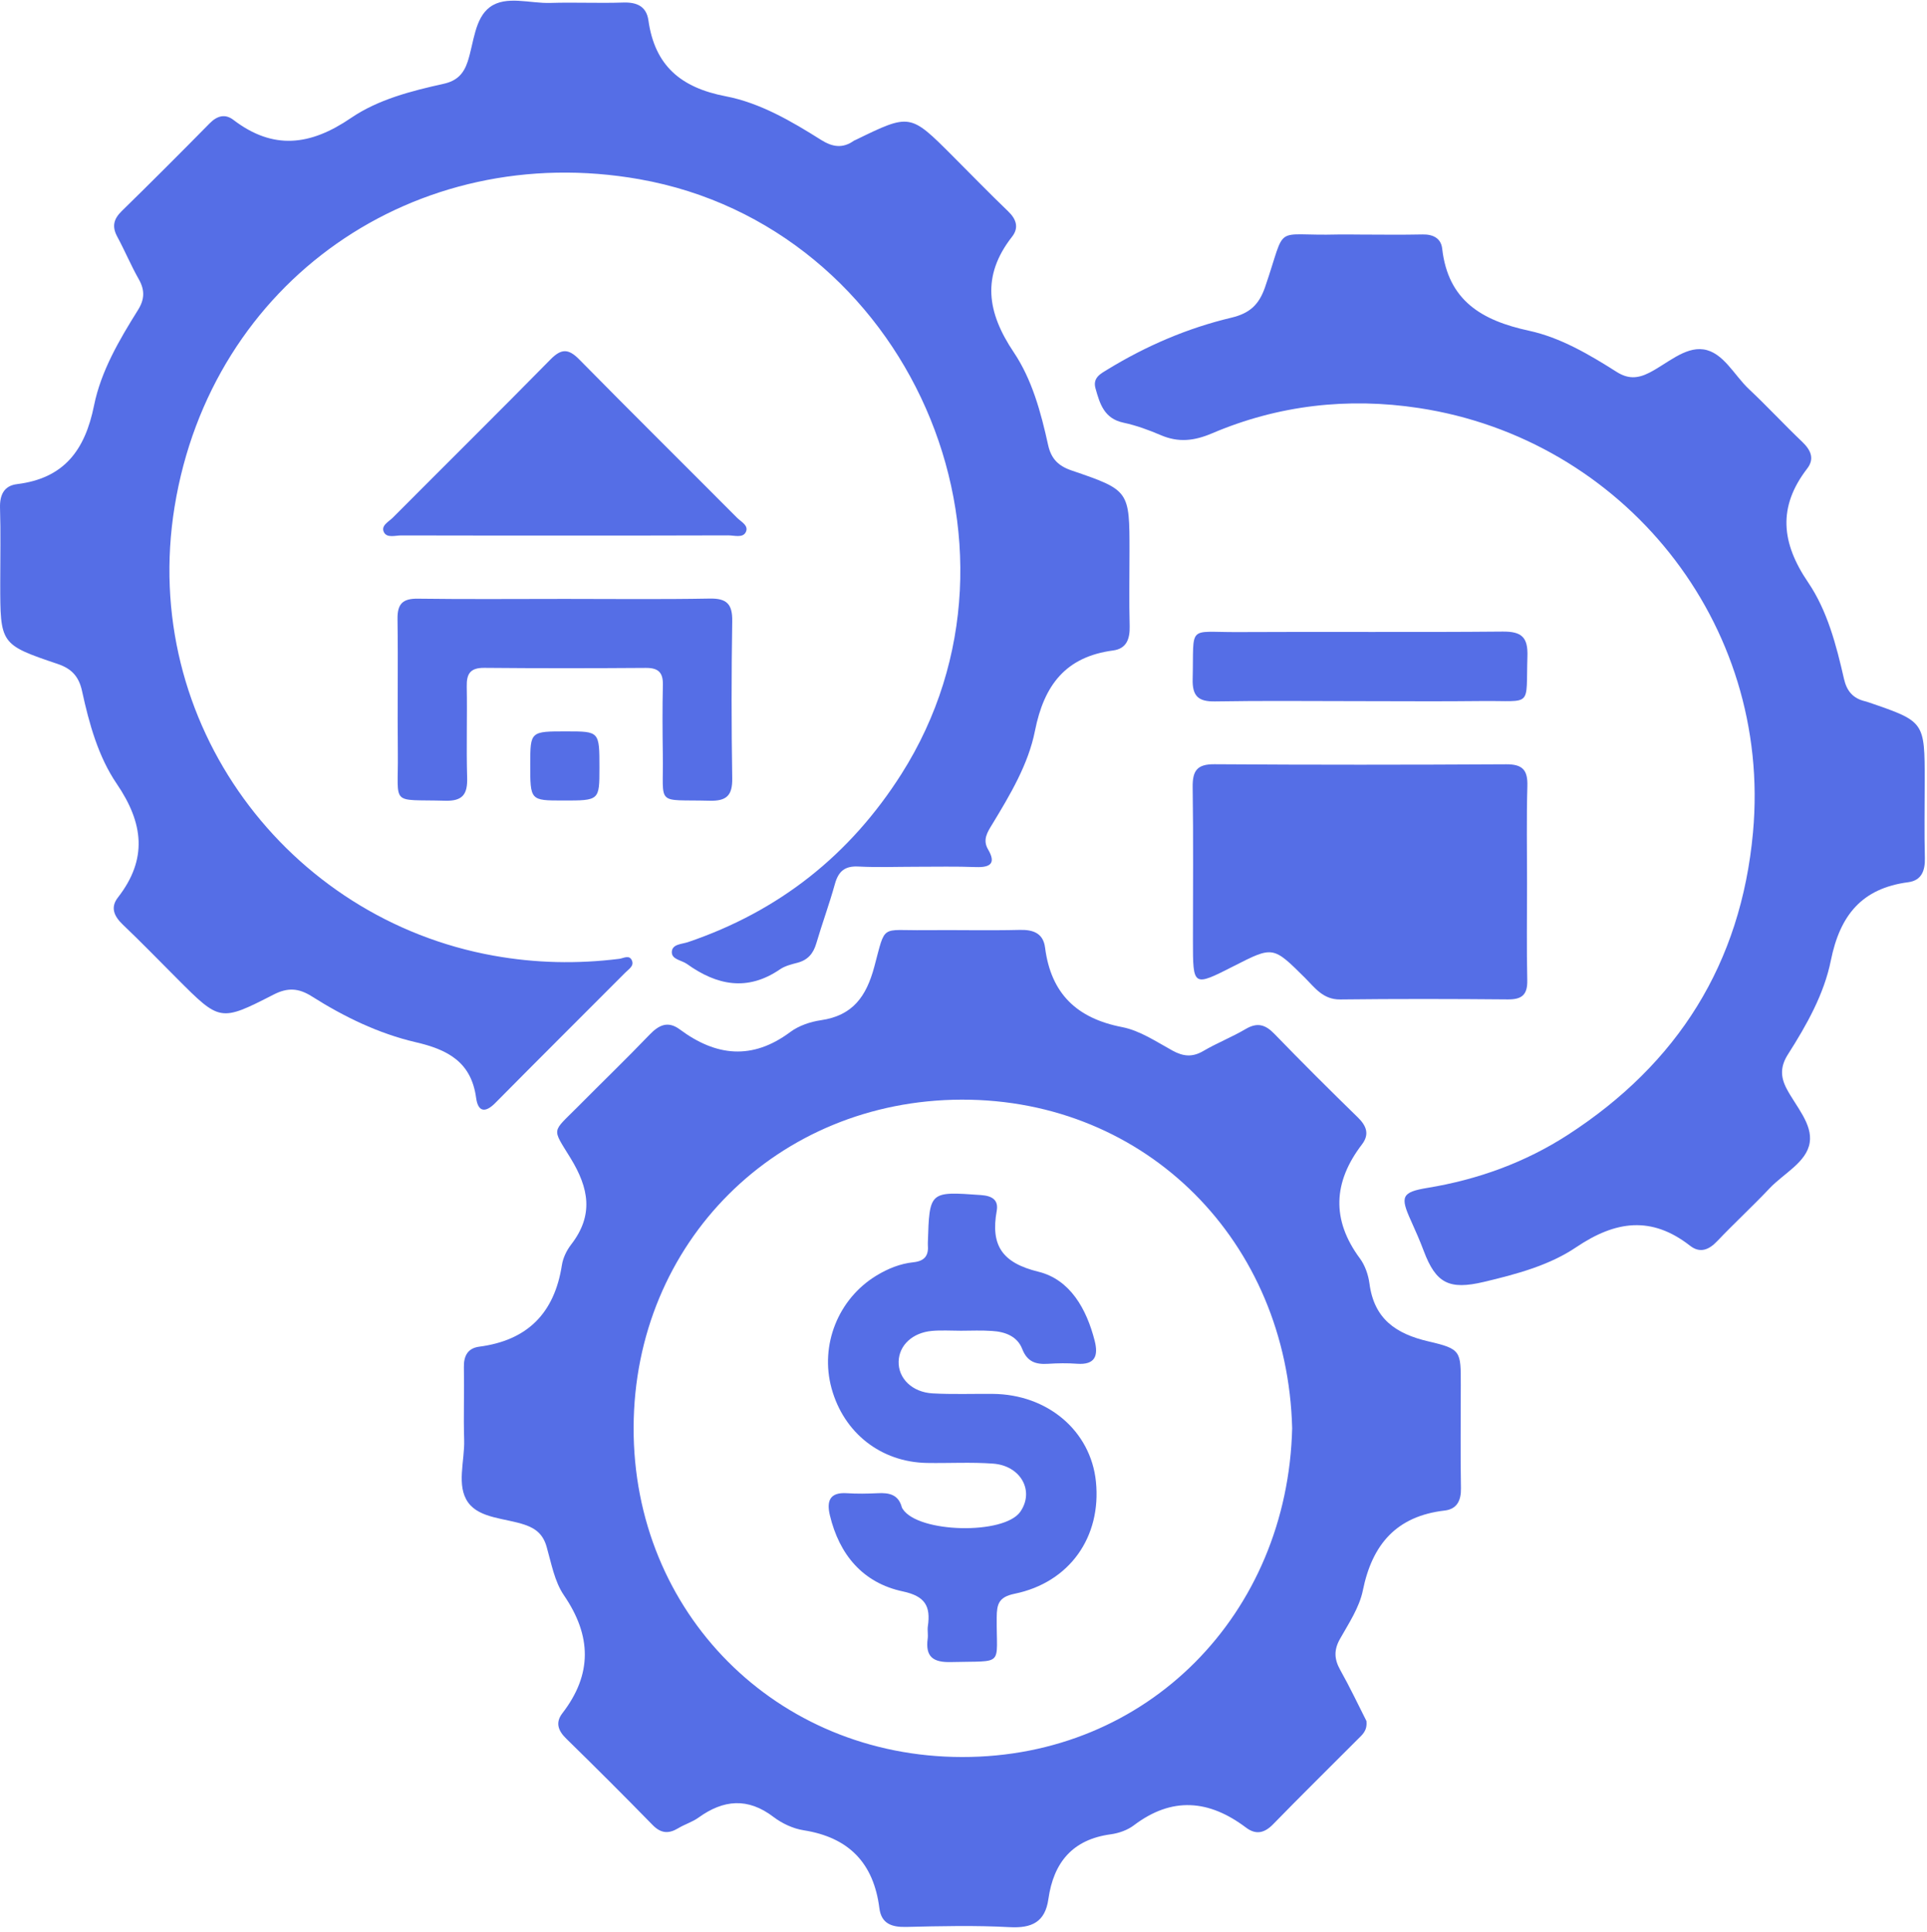
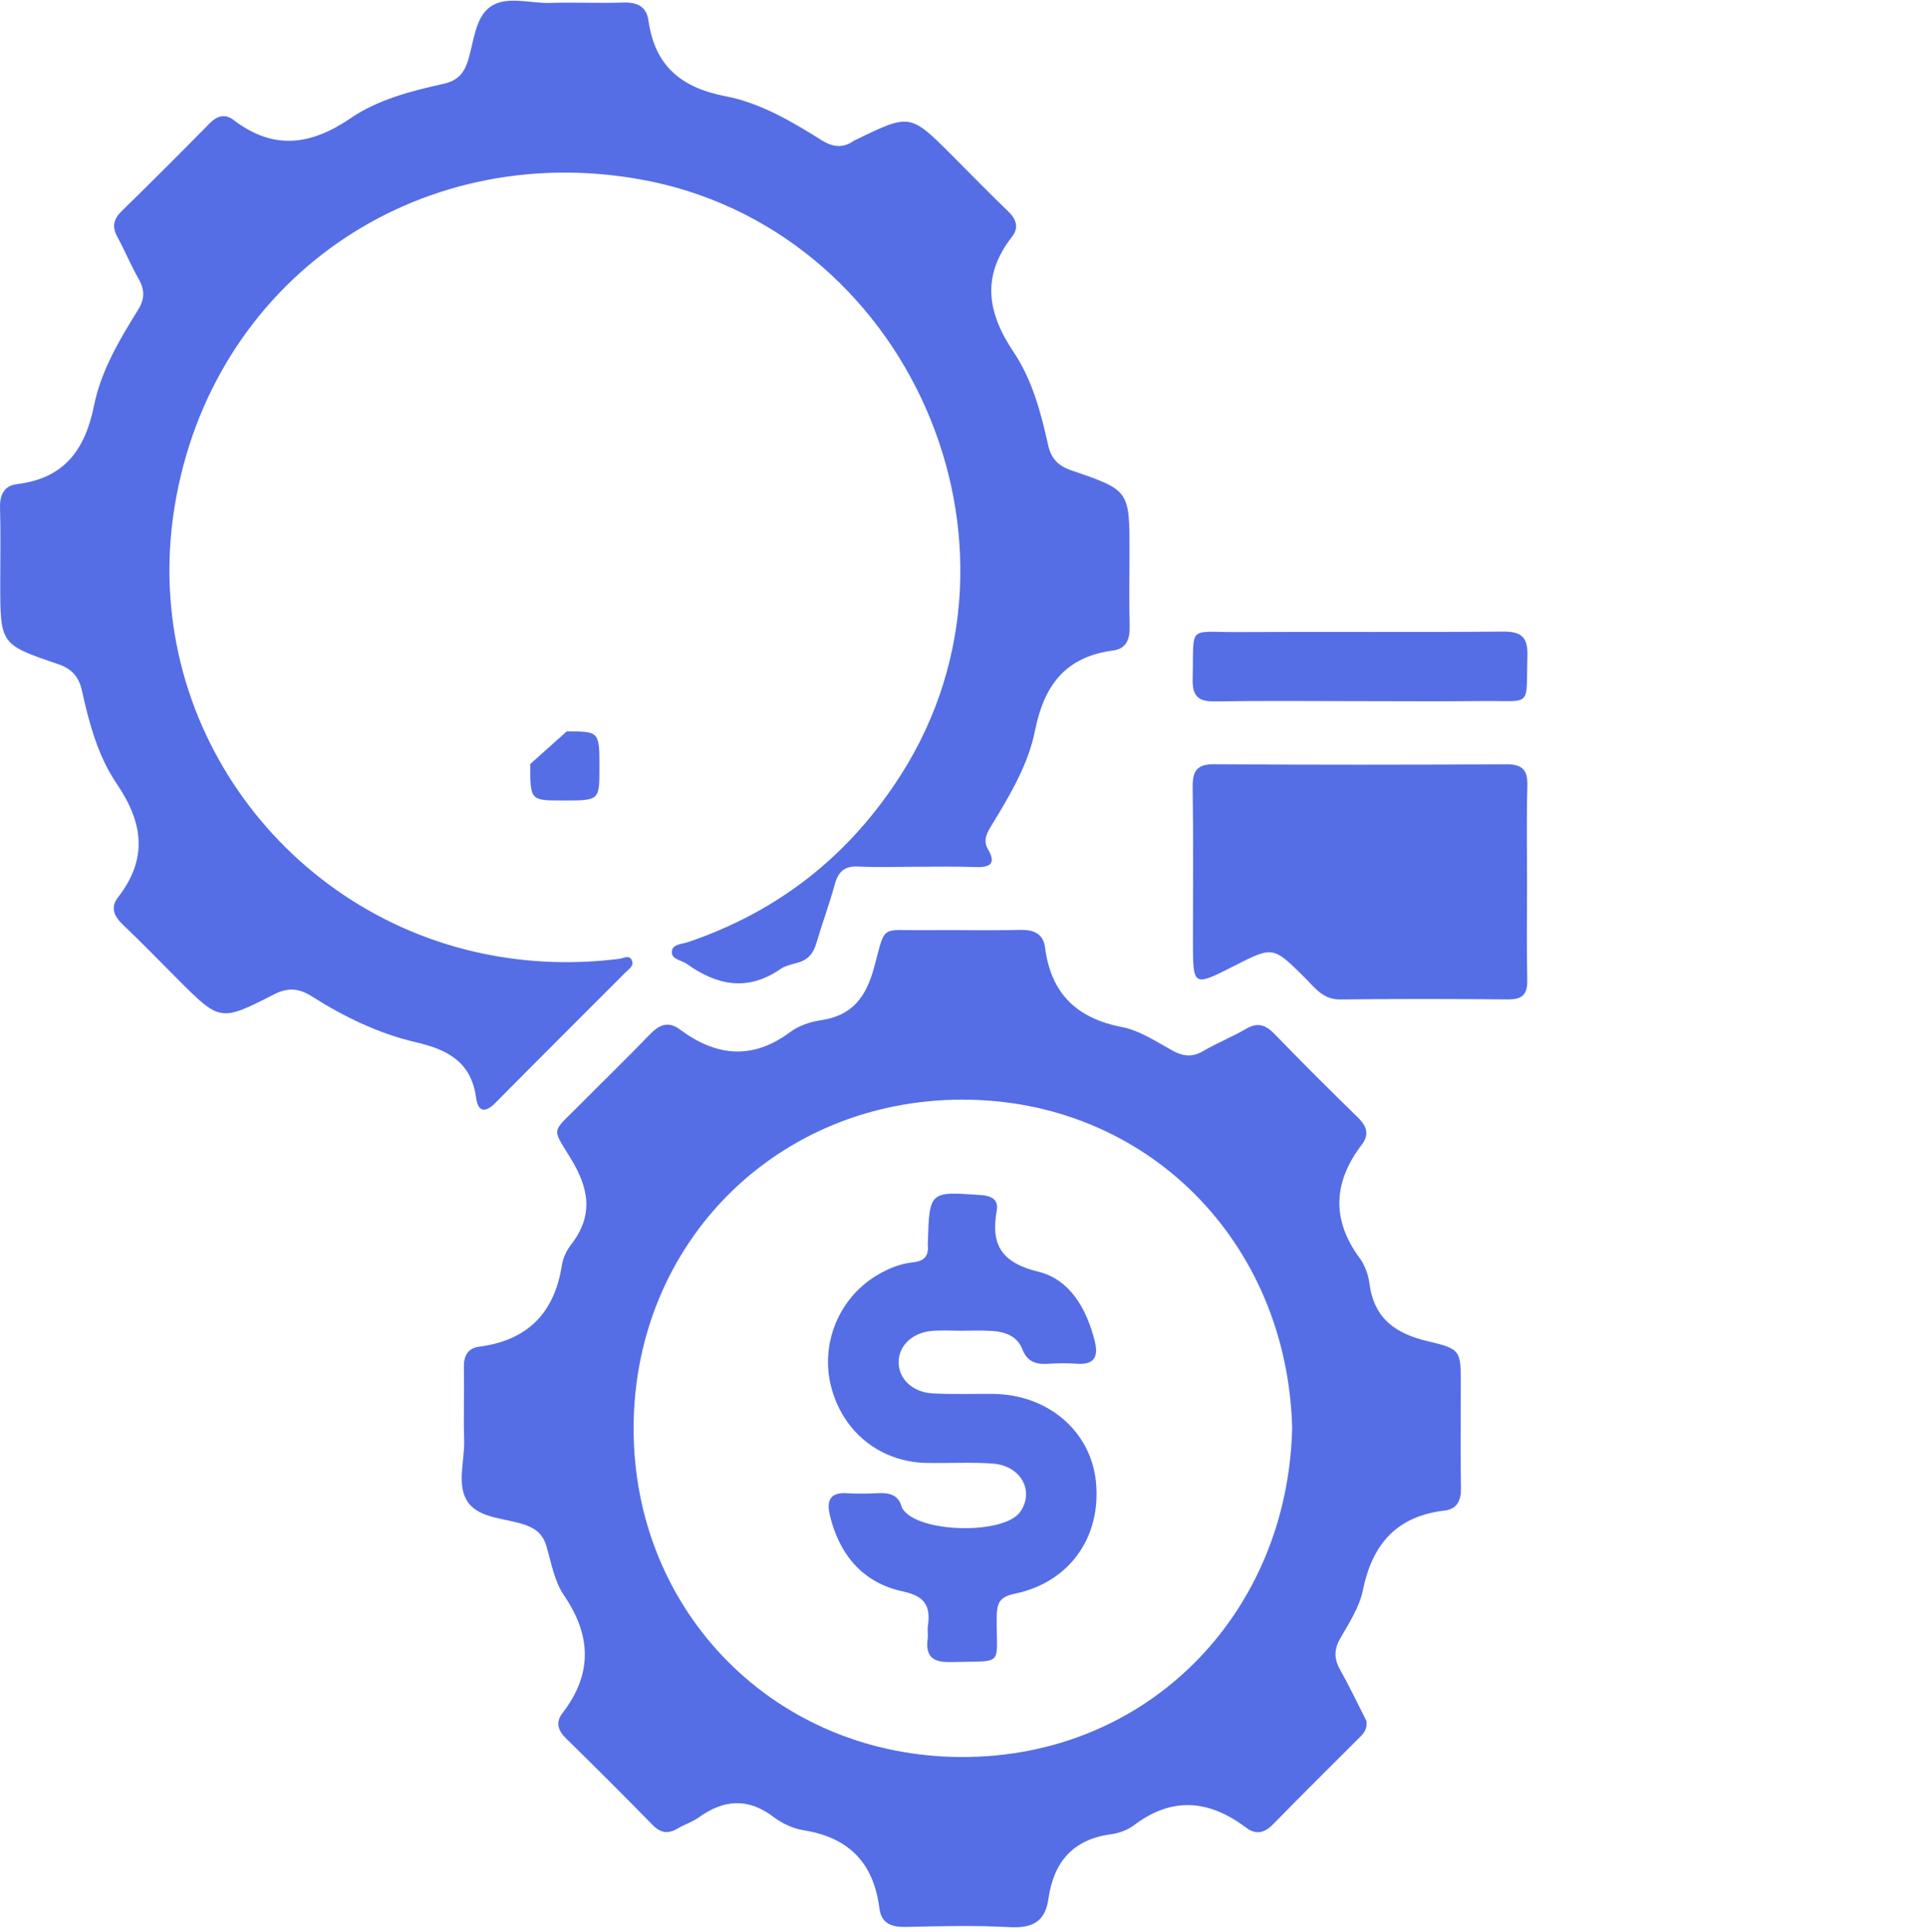
<svg xmlns="http://www.w3.org/2000/svg" width="349" height="350" viewBox="0 0 349 350" fill="none">
  <path d="M247.474 311.75C247.674 313.53 246.704 314.25 245.934 315.03C240.824 320.17 235.644 325.24 230.594 330.44C229.004 332.08 227.454 332.41 225.674 331.07C218.984 326.03 212.284 325.4 205.344 330.66C204.194 331.53 202.624 332.08 201.174 332.28C194.244 333.21 190.814 337.39 189.874 344.01C189.284 348.17 186.884 349.32 182.844 349.1C176.614 348.76 170.354 348.91 164.104 349.06C161.474 349.12 159.614 348.45 159.264 345.66C158.224 337.48 153.734 332.84 145.544 331.55C143.634 331.25 141.644 330.32 140.094 329.14C135.434 325.59 131.024 325.99 126.484 329.27C125.384 330.06 124.004 330.47 122.834 331.18C121.094 332.23 119.694 332.13 118.194 330.59C113.044 325.32 107.824 320.11 102.554 314.95C101.074 313.51 100.554 312.05 101.844 310.36C107.304 303.28 107.154 296.32 102.124 288.97C100.424 286.48 99.854 283.18 98.994 280.18C98.374 278.02 97.124 276.91 95.024 276.2C91.504 275.01 86.864 275.07 84.784 272.17C82.604 269.14 84.184 264.66 84.064 260.82C83.924 256.45 84.104 252.07 84.014 247.7C83.964 245.62 84.724 244.22 86.784 243.95C95.544 242.81 100.414 237.86 101.764 229.18C101.964 227.87 102.624 226.5 103.444 225.44C107.554 220.13 106.674 215.24 103.324 209.78C99.914 204.21 99.904 205.27 104.664 200.47C108.974 196.12 113.384 191.87 117.624 187.45C119.334 185.67 120.964 184.88 123.124 186.48C129.684 191.36 136.254 192.07 143.124 186.95C144.664 185.8 146.754 185.09 148.684 184.81C154.434 183.97 156.894 180.53 158.344 175.13C160.454 167.27 159.374 168.59 167.444 168.5C173.194 168.44 178.944 168.59 184.684 168.45C187.184 168.39 188.944 169.08 189.274 171.67C190.344 179.99 195.014 184.47 203.234 186.06C206.434 186.68 209.414 188.7 212.364 190.32C214.314 191.39 215.974 191.54 217.944 190.38C220.414 188.93 223.124 187.87 225.594 186.41C227.724 185.15 229.174 185.6 230.814 187.29C235.764 192.41 240.814 197.44 245.914 202.41C247.504 203.96 248.054 205.49 246.664 207.31C241.454 214.13 241.094 220.94 246.304 227.98C247.234 229.24 247.814 230.94 248.024 232.51C248.864 238.9 252.774 241.62 258.744 243C264.654 244.37 264.564 244.77 264.564 250.86C264.564 257.11 264.484 263.36 264.594 269.6C264.634 271.84 263.854 273.37 261.654 273.63C252.924 274.64 248.524 279.74 246.824 288.11C246.194 291.2 244.274 294.07 242.684 296.89C241.564 298.88 241.634 300.53 242.714 302.48C244.484 305.63 246.034 308.91 247.474 311.75ZM234.024 258.72C233.184 225.02 207.724 199.13 174.184 199.2C140.834 199.27 114.864 224.99 114.754 258.58C114.654 292.11 140.554 318.24 174.234 318.28C207.894 318.33 233.214 292.31 234.024 258.72Z" fill="#556ee6" />
  <path d="M165.944 157.01C162.444 157.01 158.934 157.15 155.444 156.97C152.974 156.84 151.834 157.87 151.204 160.15C150.204 163.76 148.904 167.28 147.844 170.88C147.304 172.74 146.294 173.92 144.394 174.41C143.314 174.69 142.154 174.98 141.254 175.6C135.354 179.63 129.824 178.5 124.414 174.62C123.434 173.92 121.604 173.82 121.674 172.42C121.744 171 123.504 171.04 124.614 170.66C141.084 165.06 153.924 154.91 163.264 140.2C189.694 98.55 164.414 41.08 115.824 32.47C75.254 25.28 38.264 50.95 31.624 91.77C25.244 131.03 52.124 166.44 89.414 173.12C96.984 174.48 104.544 174.64 112.154 173.69C112.934 173.59 114.004 172.88 114.464 174.03C114.854 175 113.844 175.58 113.264 176.17C105.414 184.05 97.524 191.89 89.704 199.8C87.854 201.67 86.574 201.4 86.234 198.9C85.354 192.38 81.124 190.14 75.234 188.78C68.544 187.22 62.294 184.18 56.454 180.48C54.104 179 52.134 178.84 49.544 180.17C39.864 185.13 39.814 185.03 32.064 177.26C28.794 173.99 25.574 170.66 22.234 167.48C20.654 165.97 19.954 164.38 21.354 162.58C26.774 155.61 25.994 149.11 21.134 141.97C17.794 137.06 16.144 131.09 14.864 125.2C14.304 122.61 13.034 121.15 10.464 120.28C0.024 116.75 0.044 116.68 0.044 105.53C0.044 101.03 0.144 96.53 0.004 92.03C-0.066 89.65 0.724 87.99 3.084 87.7C11.594 86.65 15.394 81.58 17.034 73.44C18.284 67.24 21.604 61.57 24.994 56.15C26.194 54.23 26.254 52.56 25.134 50.58C23.714 48.08 22.614 45.42 21.244 42.89C20.254 41.06 20.554 39.7 22.034 38.25C27.394 33.01 32.694 27.7 37.954 22.36C39.314 20.97 40.764 20.57 42.264 21.71C49.484 27.23 56.214 26.39 63.554 21.38C68.454 18.03 74.474 16.48 80.354 15.18C82.734 14.65 83.964 13.4 84.704 11.15C85.824 7.73 85.954 3.33 88.734 1.28C91.664 -0.87 95.994 0.65 99.704 0.53C104.074 0.39 108.454 0.61 112.824 0.46C115.334 0.37 117.074 1.14 117.434 3.69C118.594 11.9 123.304 15.88 131.434 17.44C137.644 18.63 143.324 21.95 148.734 25.36C150.754 26.63 152.614 26.93 154.614 25.51C154.714 25.44 154.834 25.4 154.954 25.35C164.824 20.54 164.824 20.54 172.484 28.21C175.844 31.57 179.144 34.98 182.574 38.27C184.084 39.71 184.564 41.26 183.294 42.88C177.734 49.99 178.764 56.61 183.604 63.82C186.914 68.75 188.534 74.73 189.824 80.61C190.374 83.1 191.664 84.4 194.064 85.22C204.584 88.81 204.564 88.87 204.564 99.93C204.564 104.43 204.474 108.93 204.594 113.43C204.654 115.75 204.014 117.51 201.604 117.83C193.004 118.97 189.094 124.09 187.444 132.38C186.244 138.46 182.934 143.99 179.684 149.35C178.834 150.74 177.924 152.12 178.944 153.86C180.414 156.36 179.414 157.15 176.804 157.07C173.194 156.93 169.564 157.01 165.944 157.01Z" fill="#556ee6" />
-   <path d="M246.404 42.49C250.154 42.5 253.904 42.55 257.644 42.47C259.564 42.43 260.984 43.18 261.194 45.03C262.264 54.48 268.374 58.06 276.914 59.91C282.604 61.14 287.814 64.21 292.794 67.37C294.834 68.66 296.564 68.61 298.704 67.52C301.914 65.89 305.094 62.82 308.494 63.29C312.094 63.79 314.064 67.97 316.774 70.51C320.054 73.58 323.104 76.9 326.364 80C327.924 81.49 328.704 83.06 327.294 84.89C321.944 91.84 322.604 98.34 327.464 105.49C330.944 110.61 332.574 116.86 333.964 122.97C334.474 125.21 335.614 126.51 337.774 127.03C338.014 127.09 338.254 127.17 338.494 127.25C348.584 130.71 348.584 130.71 348.584 141.54C348.584 146.16 348.494 150.79 348.614 155.41C348.674 157.74 348.004 159.49 345.614 159.81C337.194 160.91 333.234 165.8 331.584 174C330.364 180.07 327.204 185.68 323.834 190.97C322.494 193.08 322.374 194.92 323.574 197.21C325.244 200.39 328.304 203.62 327.754 207C327.184 210.55 323.044 212.56 320.494 215.26C317.404 218.53 314.094 221.58 310.994 224.84C309.474 226.44 307.874 227.06 306.084 225.66C299.104 220.22 292.604 221.12 285.484 225.92C280.564 229.24 274.584 230.83 268.724 232.22C262.454 233.7 260.064 232.47 257.864 226.63C257.164 224.76 256.354 222.93 255.534 221.11C253.544 216.74 253.874 215.95 258.534 215.18C267.654 213.68 276.194 210.59 283.944 205.58C303.844 192.7 315.304 174.59 317.484 150.81C320.974 112.76 293.904 79.51 256.944 73.91C244.104 71.96 231.504 73.39 219.514 78.5C216.274 79.88 213.424 80.2 210.214 78.82C208.044 77.89 205.774 77.06 203.474 76.57C199.974 75.83 199.184 73.14 198.404 70.34C197.864 68.41 199.364 67.68 200.624 66.91C207.604 62.65 215.054 59.44 223.004 57.55C226.284 56.77 228.004 55.26 229.124 51.99C233.174 40.2 230.274 42.81 242.284 42.48C243.654 42.45 245.024 42.49 246.404 42.49Z" fill="#556ee6" />
  <path d="M276.564 159.97C276.564 165.84 276.474 171.71 276.604 177.58C276.664 180.21 275.614 181.07 273.074 181.04C262.964 180.95 252.844 180.93 242.734 181.05C239.594 181.09 238.114 178.89 236.304 177.09C230.554 171.39 230.574 171.37 223.424 175.02C216.054 178.77 216.054 178.77 216.054 170.37C216.054 161.13 216.144 151.89 216.004 142.65C215.964 139.7 216.714 138.41 219.954 138.44C237.564 138.56 255.164 138.55 272.774 138.45C275.764 138.43 276.704 139.5 276.624 142.38C276.454 148.23 276.564 154.1 276.564 159.97Z" fill="#556ee6" />
-   <path d="M102.304 108.49C111.044 108.49 119.794 108.59 128.534 108.43C131.634 108.37 132.664 109.44 132.614 112.52C132.464 122.01 132.464 131.51 132.614 141C132.664 144.13 131.564 145.13 128.504 145.05C118.594 144.8 120.194 146.15 120.044 136.79C119.984 132.54 119.954 128.29 120.054 124.05C120.104 121.77 119.174 120.97 116.944 120.99C107.204 121.06 97.454 121.07 87.714 120.98C85.184 120.96 84.484 122.03 84.534 124.36C84.634 129.85 84.444 135.36 84.604 140.85C84.694 143.82 83.854 145.14 80.634 145.05C70.534 144.77 72.164 146.14 72.054 136.5C71.964 128.38 72.114 120.26 71.994 112.14C71.954 109.38 72.934 108.41 75.694 108.45C84.564 108.57 93.434 108.49 102.304 108.49Z" fill="#556ee6" />
-   <path d="M102.294 97.01C92.424 97.01 82.544 97.02 72.674 96.99C71.594 96.99 70.104 97.5 69.544 96.43C68.914 95.22 70.394 94.52 71.134 93.78C80.654 84.21 90.254 74.72 99.714 65.1C101.674 63.11 102.964 63.14 104.904 65.11C114.374 74.73 123.964 84.22 133.484 93.79C134.224 94.53 135.704 95.23 135.044 96.44C134.484 97.48 132.984 96.98 131.904 96.98C122.044 97.02 112.174 97.01 102.294 97.01Z" fill="#556ee6" />
  <path d="M245.934 127.01C237.314 127.01 228.704 126.91 220.094 127.06C217.014 127.12 215.924 126.1 216.004 122.99C216.254 113.03 214.924 114.55 224.214 114.5C240.194 114.41 256.174 114.56 272.154 114.41C275.564 114.38 276.744 115.41 276.634 118.87C276.334 128.33 277.684 126.89 268.414 126.99C260.914 127.08 253.424 127.01 245.934 127.01Z" fill="#556ee6" />
-   <path d="M102.644 132.49C108.564 132.49 108.564 132.49 108.564 139.09C108.564 145.02 108.564 145.02 101.954 145.01C96.024 145.01 96.024 145.01 96.034 138.4C96.044 132.48 96.044 132.48 102.644 132.49Z" fill="#556ee6" />
+   <path d="M102.644 132.49C108.564 132.49 108.564 132.49 108.564 139.09C108.564 145.02 108.564 145.02 101.954 145.01C96.024 145.01 96.024 145.01 96.034 138.4Z" fill="#556ee6" />
  <path d="M174.044 241.06C172.294 241.06 170.534 240.94 168.804 241.09C165.264 241.4 162.834 243.69 162.754 246.63C162.664 249.68 165.194 252.21 168.924 252.41C172.534 252.61 176.164 252.47 179.784 252.5C189.744 252.57 197.544 259.21 198.484 268.39C199.504 278.41 193.714 286.67 183.734 288.71C180.864 289.3 180.534 290.6 180.514 293C180.434 302.03 182.044 300.82 172.274 301.08C169.024 301.17 167.564 300.16 168.014 296.83C168.114 296.09 167.934 295.32 168.044 294.59C168.564 291 167.604 289.15 163.504 288.28C156.284 286.74 152.004 281.64 150.294 274.47C149.694 271.94 150.254 270.29 153.354 270.49C155.224 270.61 157.104 270.58 158.974 270.49C161.024 270.38 162.714 270.73 163.324 273.02C163.354 273.14 163.424 273.25 163.494 273.35C166.294 277.71 181.864 278.07 184.794 273.84C187.384 270.1 184.894 265.5 179.844 265.13C175.864 264.84 171.854 265.08 167.864 265.01C159.544 264.86 152.824 259.58 150.604 251.5C148.454 243.67 151.794 235.28 158.744 231.06C160.804 229.81 163.024 228.91 165.394 228.66C167.524 228.44 168.214 227.4 168.044 225.46C168.034 225.34 168.044 225.21 168.044 225.09C168.334 215.77 168.324 215.82 177.634 216.48C179.634 216.62 180.884 217.32 180.514 219.36C179.394 225.61 181.494 228.76 188.064 230.37C193.804 231.78 196.784 237.1 198.254 242.86C198.944 245.57 198.364 247.28 195.064 247.04C193.324 246.91 191.564 246.94 189.824 247.05C187.634 247.19 186.054 246.72 185.144 244.38C184.244 242.05 182.024 241.24 179.664 241.1C177.794 240.97 175.914 241.05 174.044 241.06Z" fill="#556ee6" />
</svg>